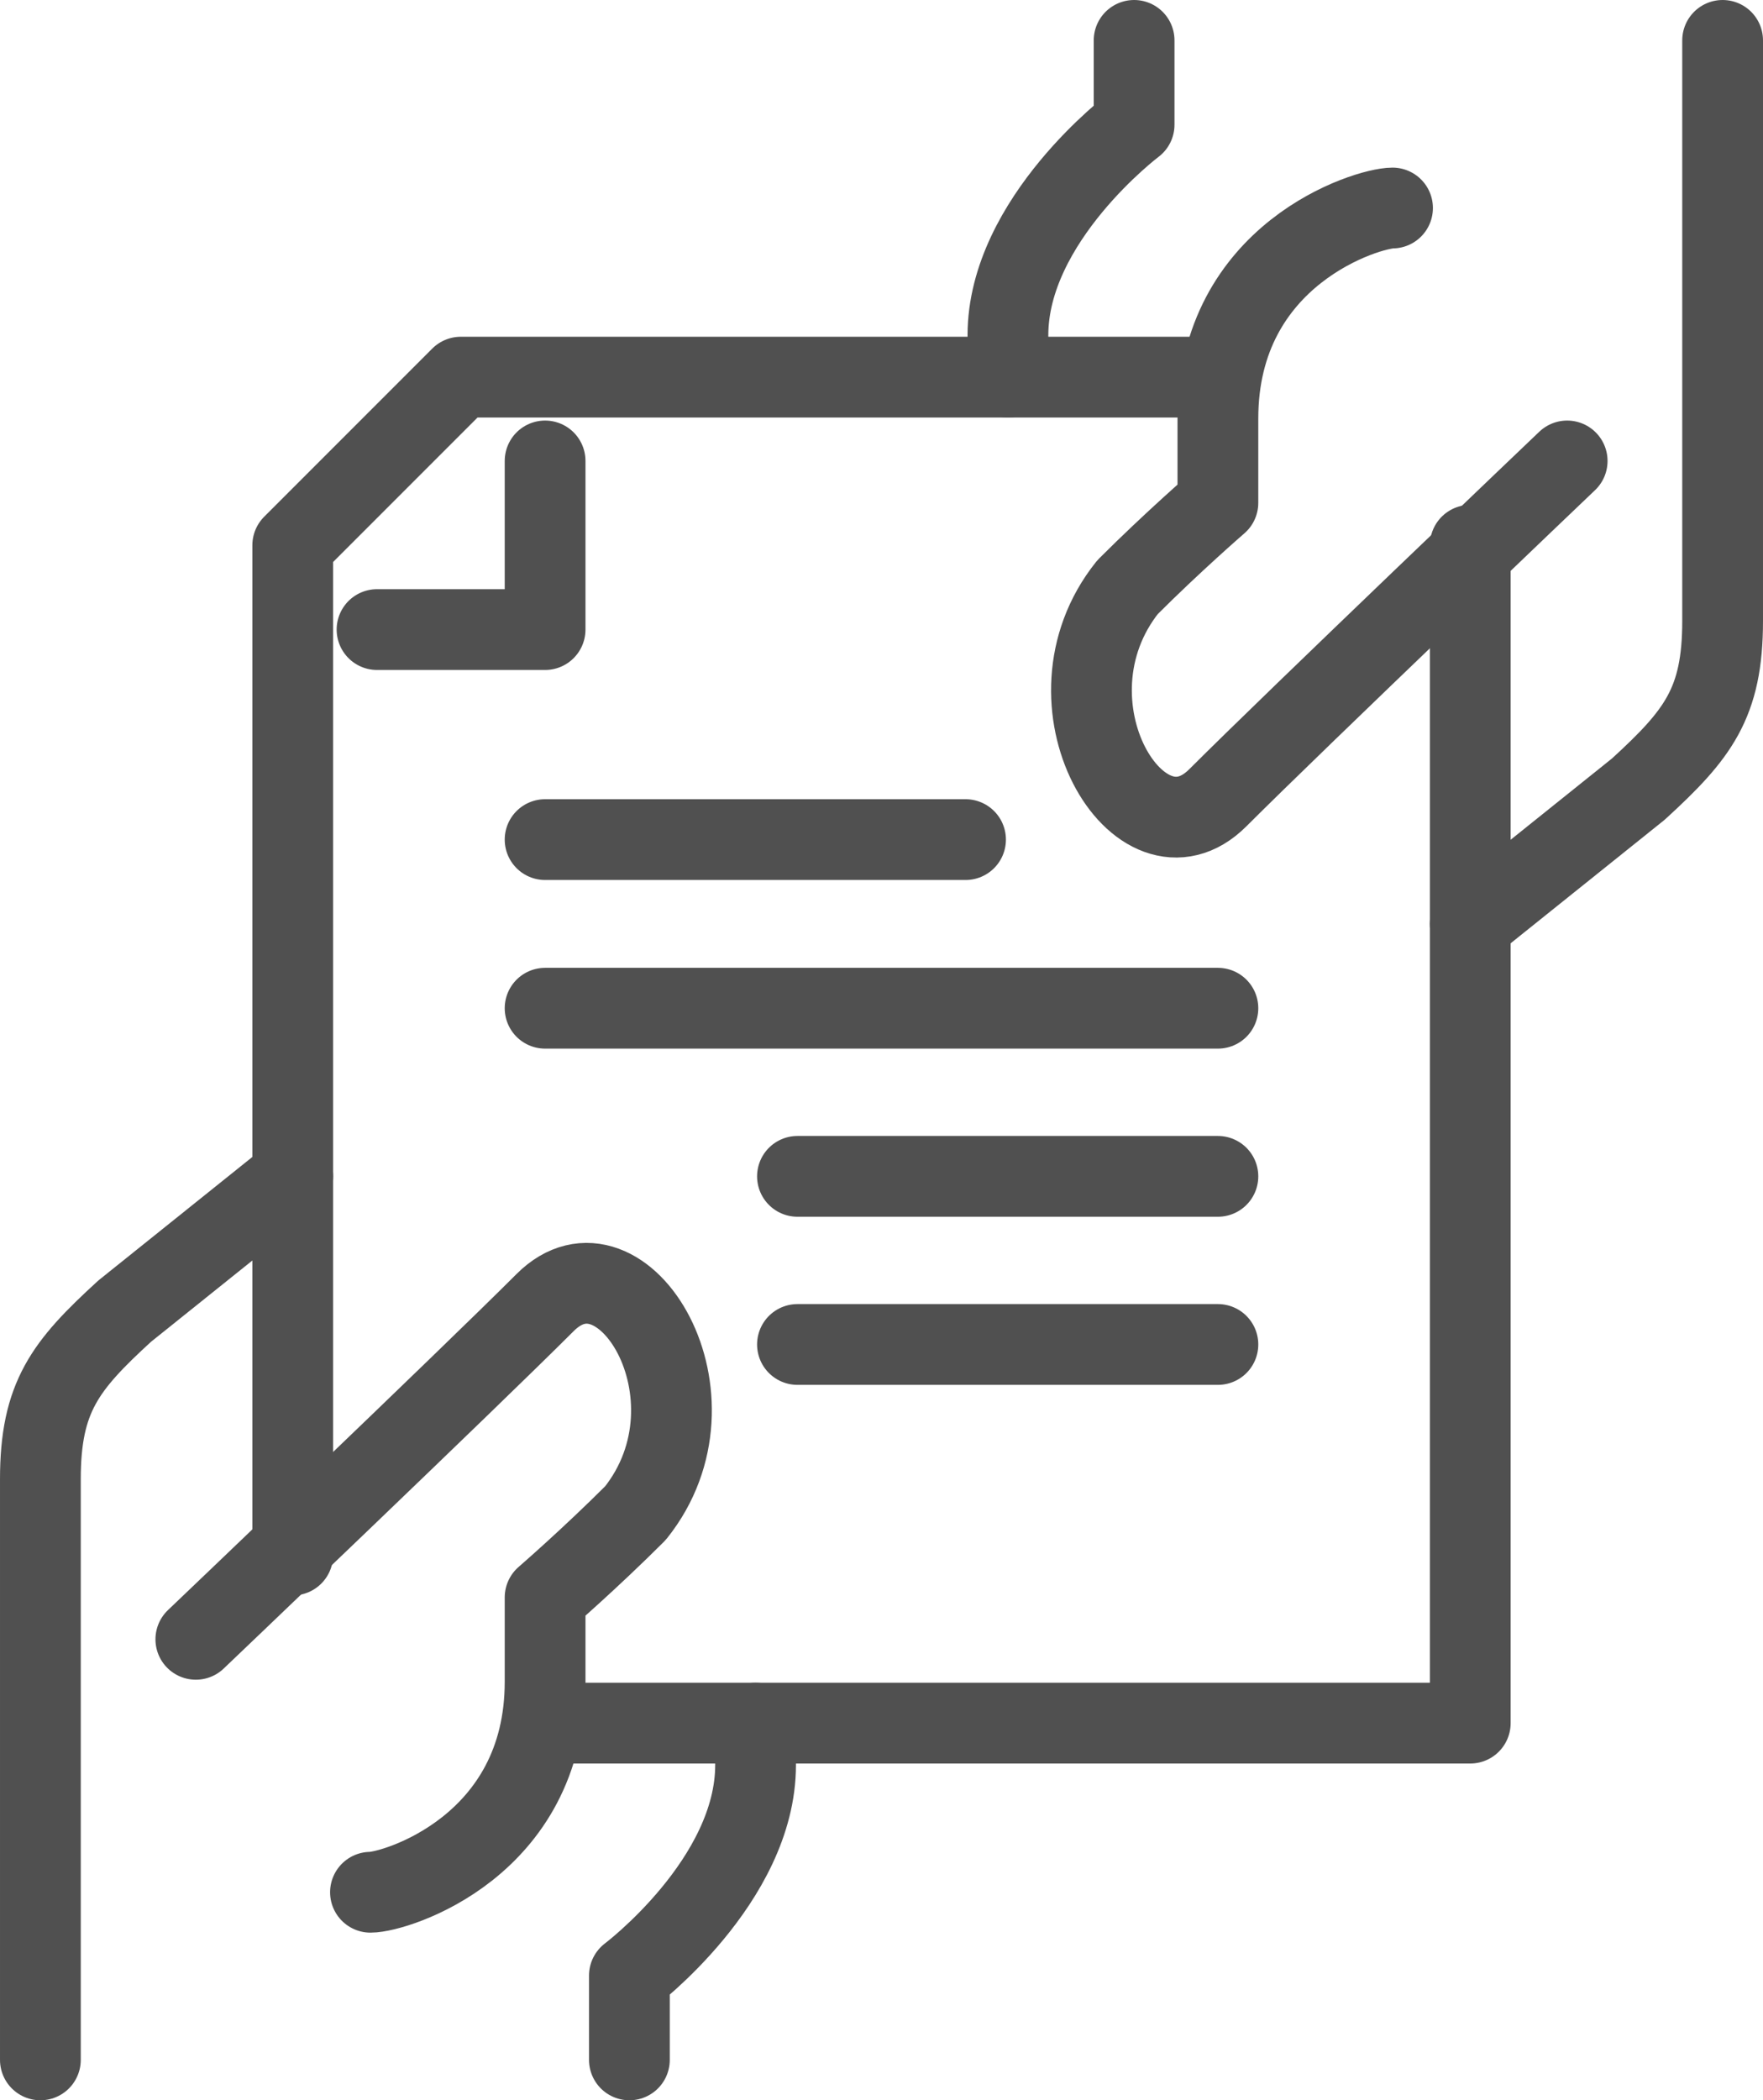
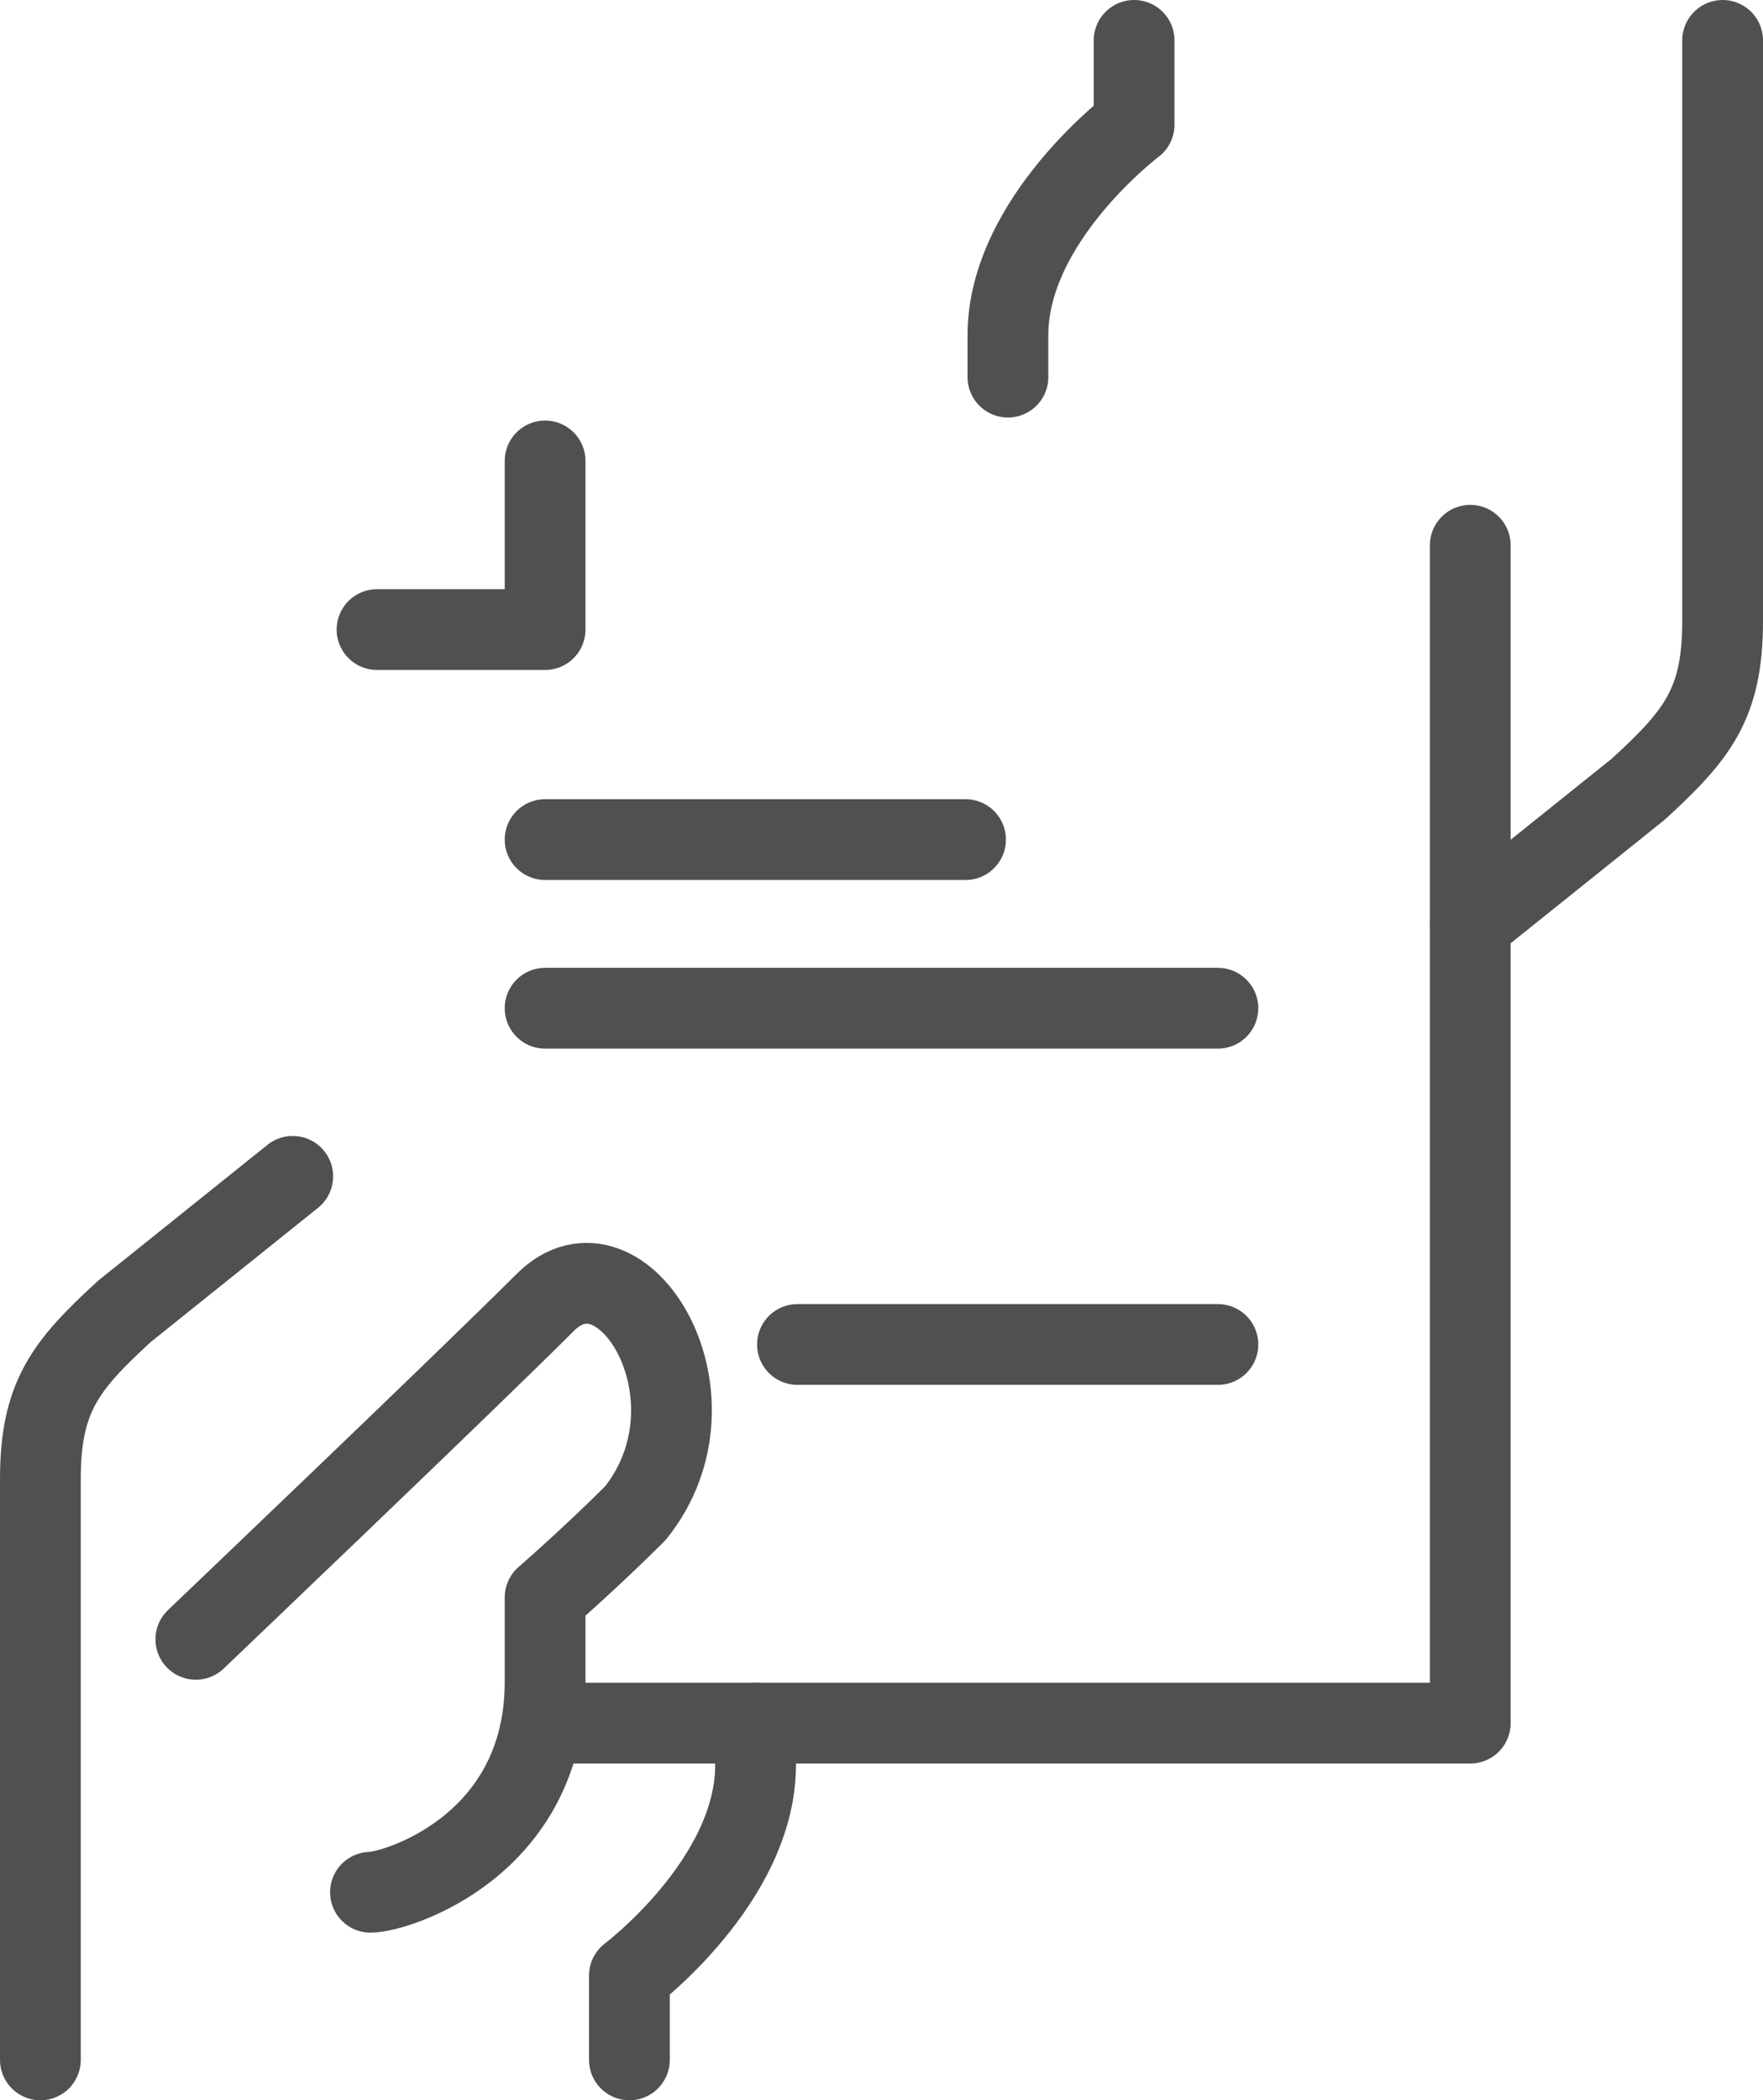
<svg xmlns="http://www.w3.org/2000/svg" version="1.1" id="Calque_1" x="0px" y="0px" width="34.93px" height="41.6px" viewBox="0 0 34.93 41.6" style="enable-background:new 0 0 34.93 41.6;" xml:space="preserve">
  <style type="text/css">
	.st0{fill:none;stroke:#505050;stroke-width:1.6;stroke-linecap:round;stroke-linejoin:round;stroke-miterlimit:10;}
</style>
  <g>
    <path class="st0" d="M12.47,40.8v-1.67c0,0,2.5-1.88,2.5-4.17v-0.83" />
    <path class="st0" d="M5.8,23.3l-3.33,2.67c-1.18,1.08-1.67,1.7-1.67,3.33v6.32l0,5.18" />
    <path class="st0" d="M3.88,32.47c0,0,5.38-5.13,6.92-6.67c1.53-1.53,3.62,1.88,1.79,4.17c-0.9,0.9-1.79,1.67-1.79,1.67   c0,0.37,0,1.34,0,1.67c0,3.27-2.97,4.17-3.46,4.17" />
    <path class="st0" d="M22.47,0.8v1.67c0,0-2.5,1.88-2.5,4.17v0.83" />
    <path class="st0" d="M29.13,18.3l3.33-2.67c1.18-1.08,1.67-1.7,1.67-3.33V5.98V0.8" />
-     <path class="st0" d="M31.05,9.13c0,0-5.38,5.13-6.92,6.67s-3.62-1.88-1.79-4.17c0.9-0.9,1.79-1.67,1.79-1.67c0-0.37,0-1.34,0-1.67   c0-3.27,2.97-4.17,3.46-4.17" />
-     <polyline class="st0" points="5.8,30.8 5.8,10.8 9.13,7.47 24.13,7.47  " />
    <polyline class="st0" points="29.13,10.8 29.13,34.13 10.8,34.13  " />
    <line class="st0" x1="10.8" y1="16.63" x2="19.13" y2="16.63" />
    <line class="st0" x1="10.8" y1="19.97" x2="24.13" y2="19.97" />
-     <line class="st0" x1="15.8" y1="23.3" x2="24.13" y2="23.3" />
    <line class="st0" x1="15.8" y1="26.63" x2="24.13" y2="26.63" />
    <polyline class="st0" points="10.8,9.13 10.8,12.47 7.47,12.47  " />
  </g>
</svg>